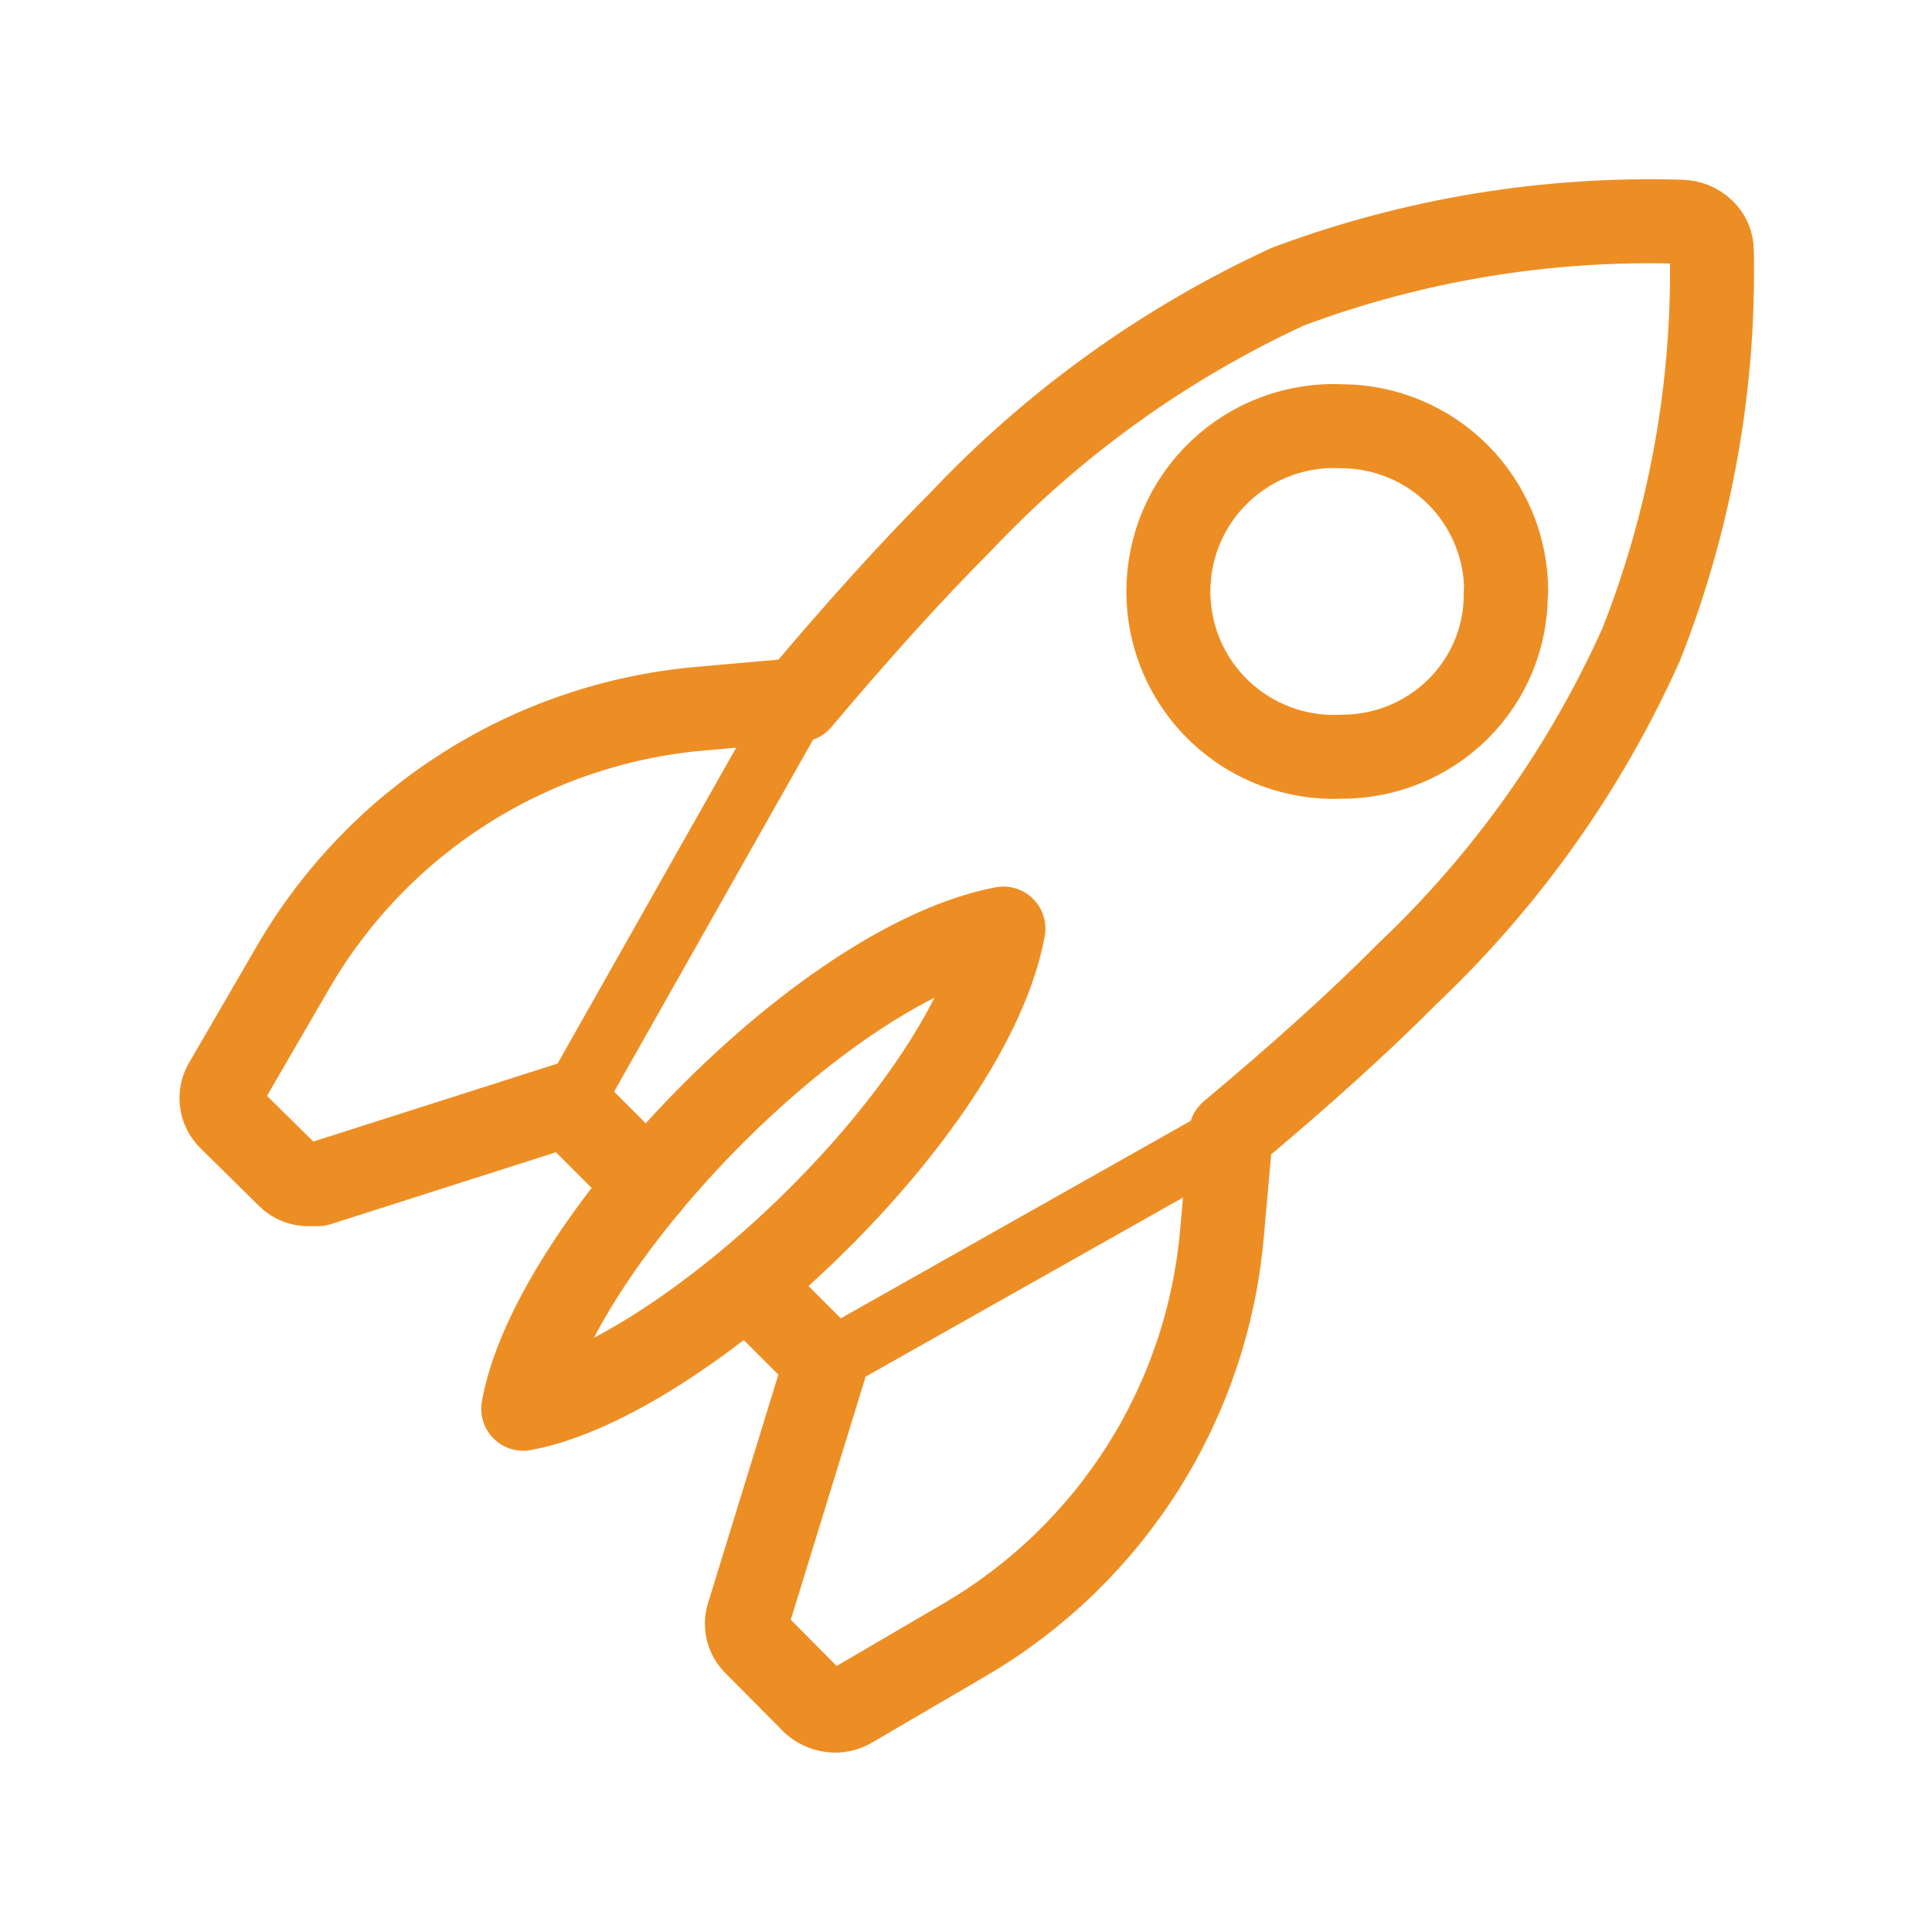
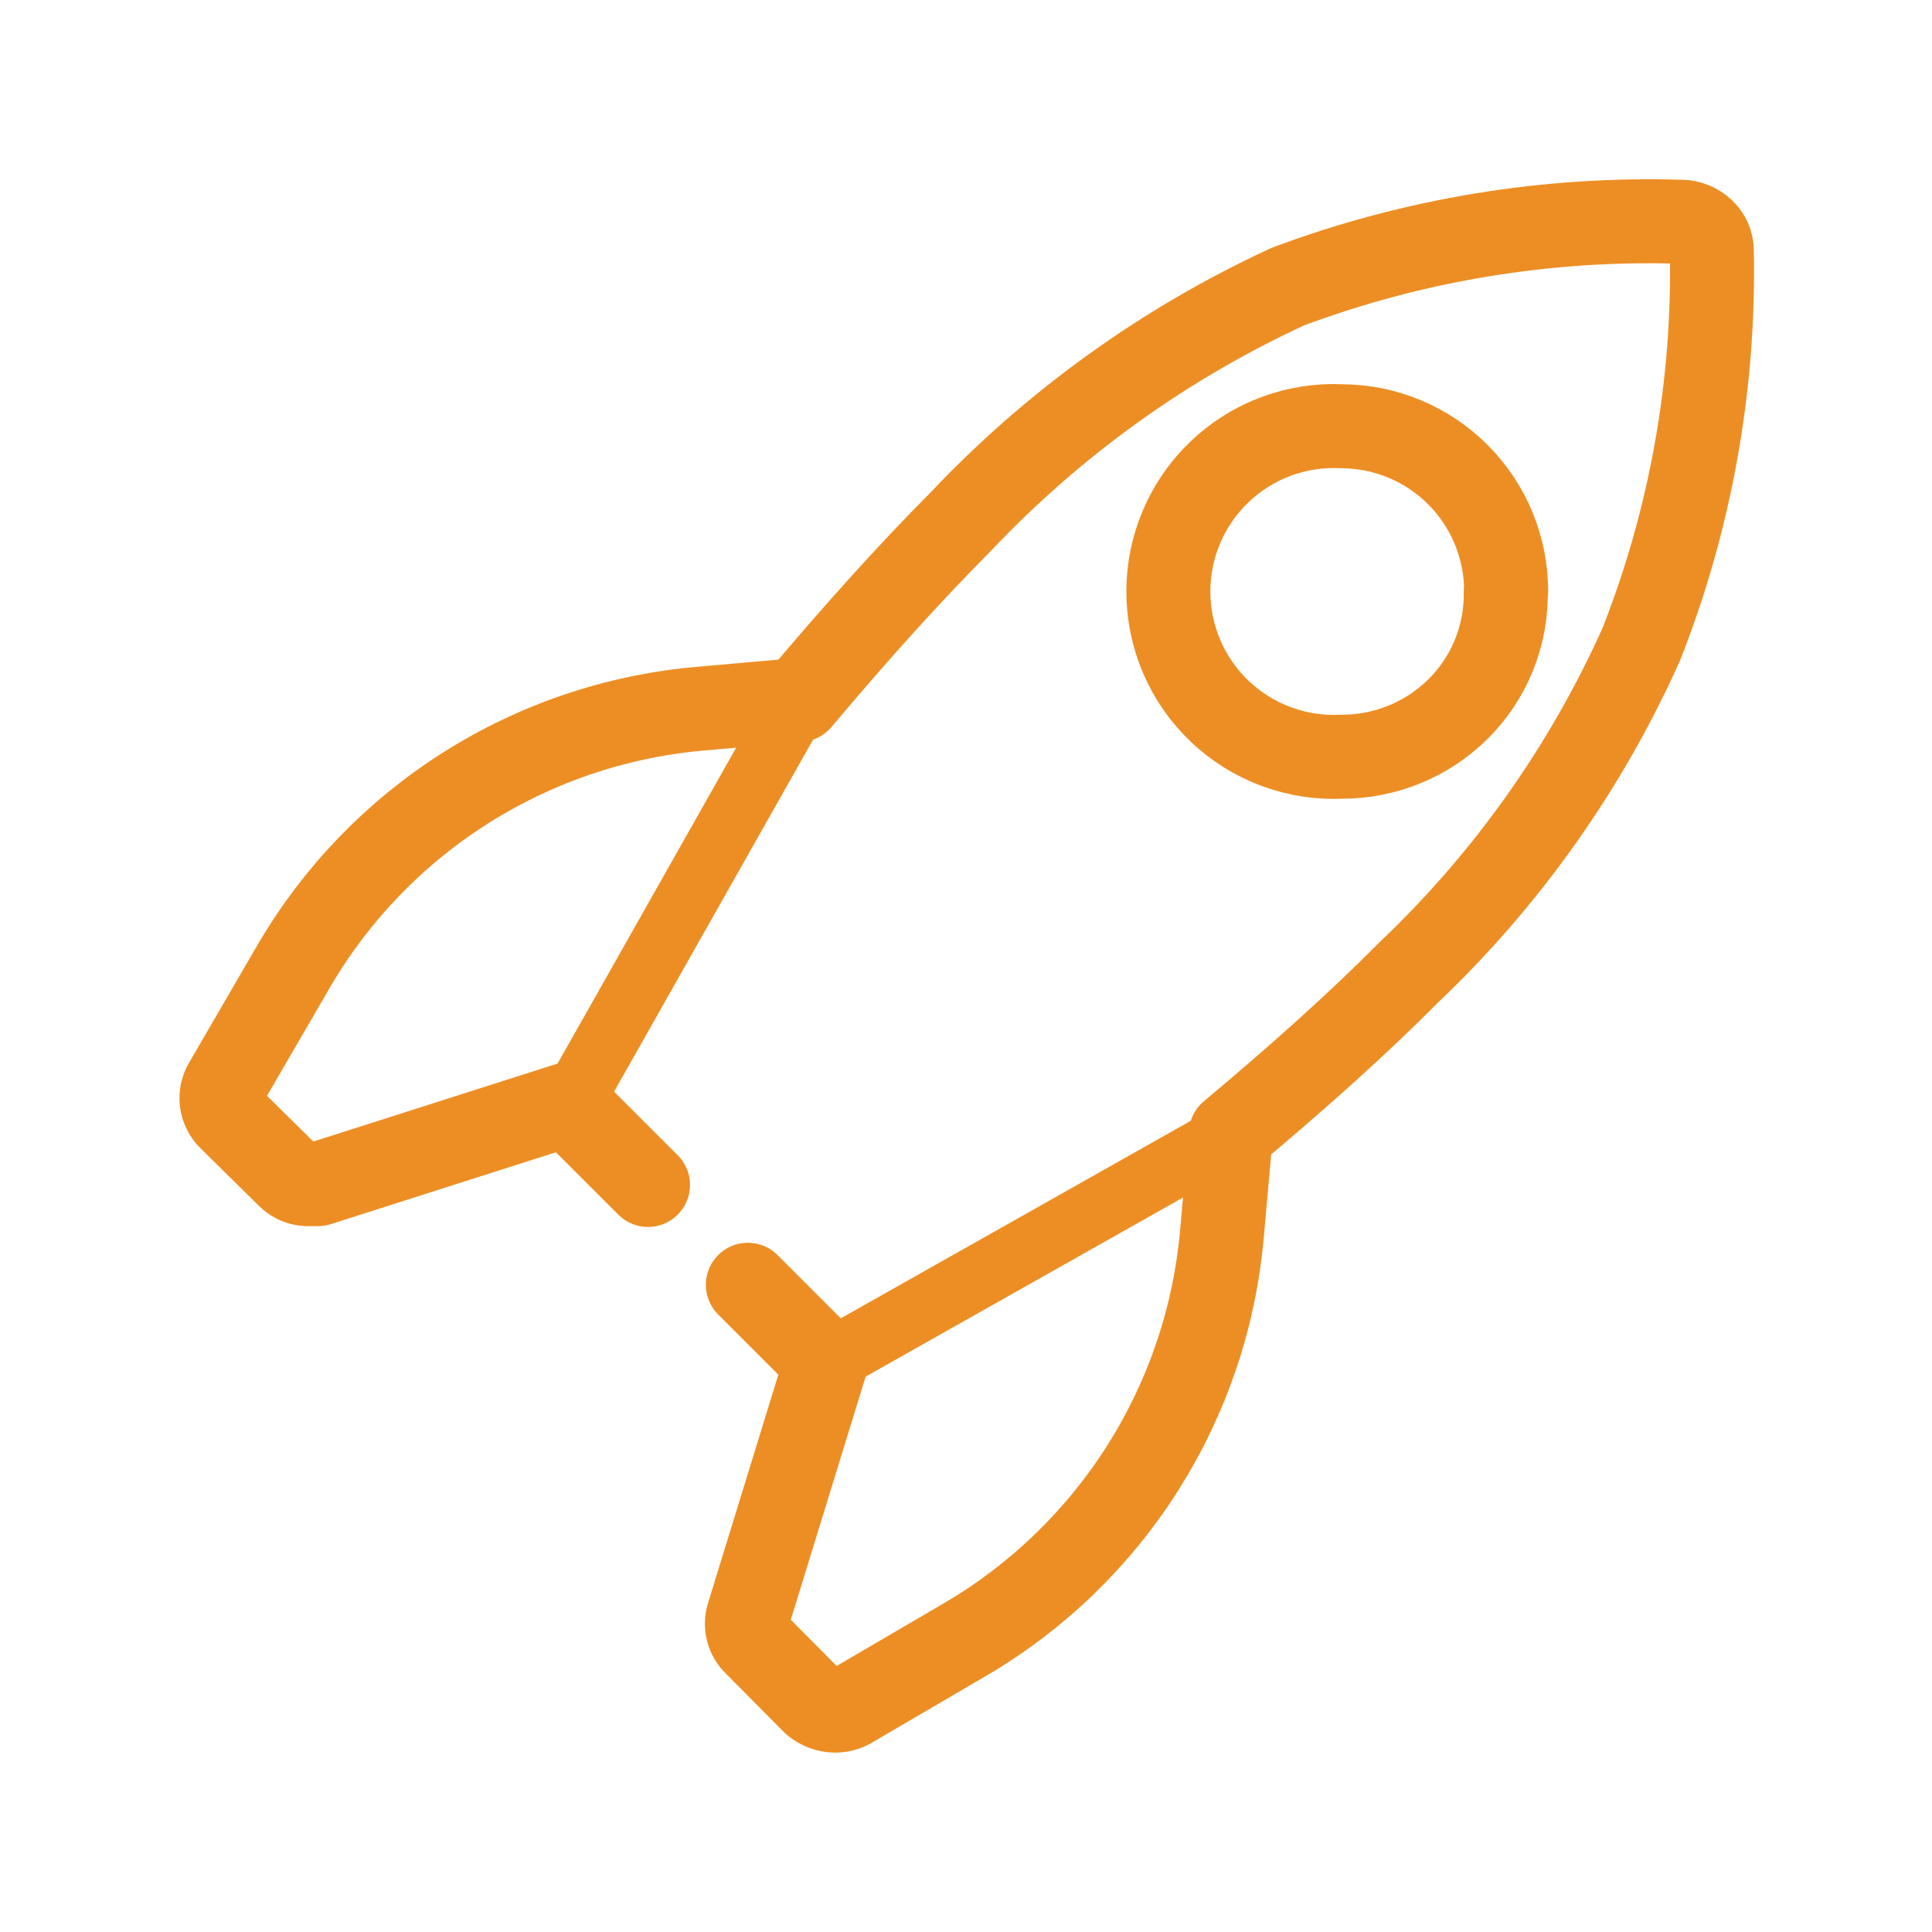
<svg xmlns="http://www.w3.org/2000/svg" width="46" height="46" viewBox="0 0 46 46" fill="none">
  <path d="M15.429 28.213L13.512 26.297L7.571 28.194H7.379C7.286 28.2 7.192 28.186 7.104 28.153C7.017 28.12 6.937 28.069 6.871 28.003L5.481 26.632C5.369 26.525 5.297 26.383 5.278 26.229C5.259 26.076 5.293 25.92 5.376 25.789L6.996 23C7.999 21.283 9.398 19.831 11.077 18.766C12.756 17.701 14.665 17.053 16.646 16.876L19.032 16.665C20.419 15.017 21.696 13.605 22.866 12.43C25.084 10.08 27.732 8.177 30.666 6.823C33.657 5.705 36.838 5.181 40.029 5.28C40.222 5.282 40.407 5.358 40.547 5.491C40.613 5.552 40.666 5.626 40.703 5.709C40.739 5.791 40.758 5.88 40.758 5.97C40.823 9.172 40.253 12.354 39.081 15.333C37.762 18.276 35.88 20.933 33.541 23.153C32.363 24.342 30.944 25.616 29.306 26.987L29.095 29.363C28.923 31.343 28.28 33.252 27.22 34.933C26.159 36.613 24.712 38.016 23 39.023L20.23 40.643C20.121 40.7 19.999 40.73 19.876 40.729C19.692 40.725 19.516 40.658 19.377 40.538L17.988 39.138C17.898 39.053 17.834 38.943 17.804 38.823C17.773 38.703 17.777 38.576 17.815 38.458L19.665 32.449L17.806 30.59M35.861 14.088C35.863 13.047 35.453 12.048 34.72 11.31C33.987 10.571 32.991 10.154 31.951 10.149C31.418 10.122 30.885 10.205 30.385 10.39C29.884 10.576 29.427 10.862 29.041 11.23C28.654 11.598 28.347 12.04 28.136 12.531C27.926 13.021 27.818 13.549 27.818 14.083C27.818 14.616 27.926 15.144 28.136 15.635C28.347 16.125 28.654 16.568 29.041 16.936C29.427 17.303 29.884 17.589 30.385 17.775C30.885 17.961 31.418 18.043 31.951 18.017C32.984 18.018 33.976 17.612 34.711 16.886C35.08 16.521 35.372 16.085 35.568 15.604C35.764 15.123 35.86 14.607 35.851 14.088H35.861Z" stroke="#ED8E24" stroke-width="2" stroke-linecap="round" stroke-linejoin="round" />
  <path d="M29.344 26.987L19.665 32.449" stroke="#ED8E24" stroke-width="1.5" stroke-linecap="round" stroke-linejoin="round" />
  <path d="M19.032 16.665L13.56 26.345" stroke="#ED8E24" stroke-width="1.5" stroke-linecap="round" stroke-linejoin="round" />
-   <path d="M12.458 33.542C16.291 32.833 23.096 26.45 23.891 22.109C19.521 22.942 13.138 29.708 12.458 33.542Z" stroke="#ED8E24" stroke-width="2" stroke-linecap="round" stroke-linejoin="round" />
</svg>